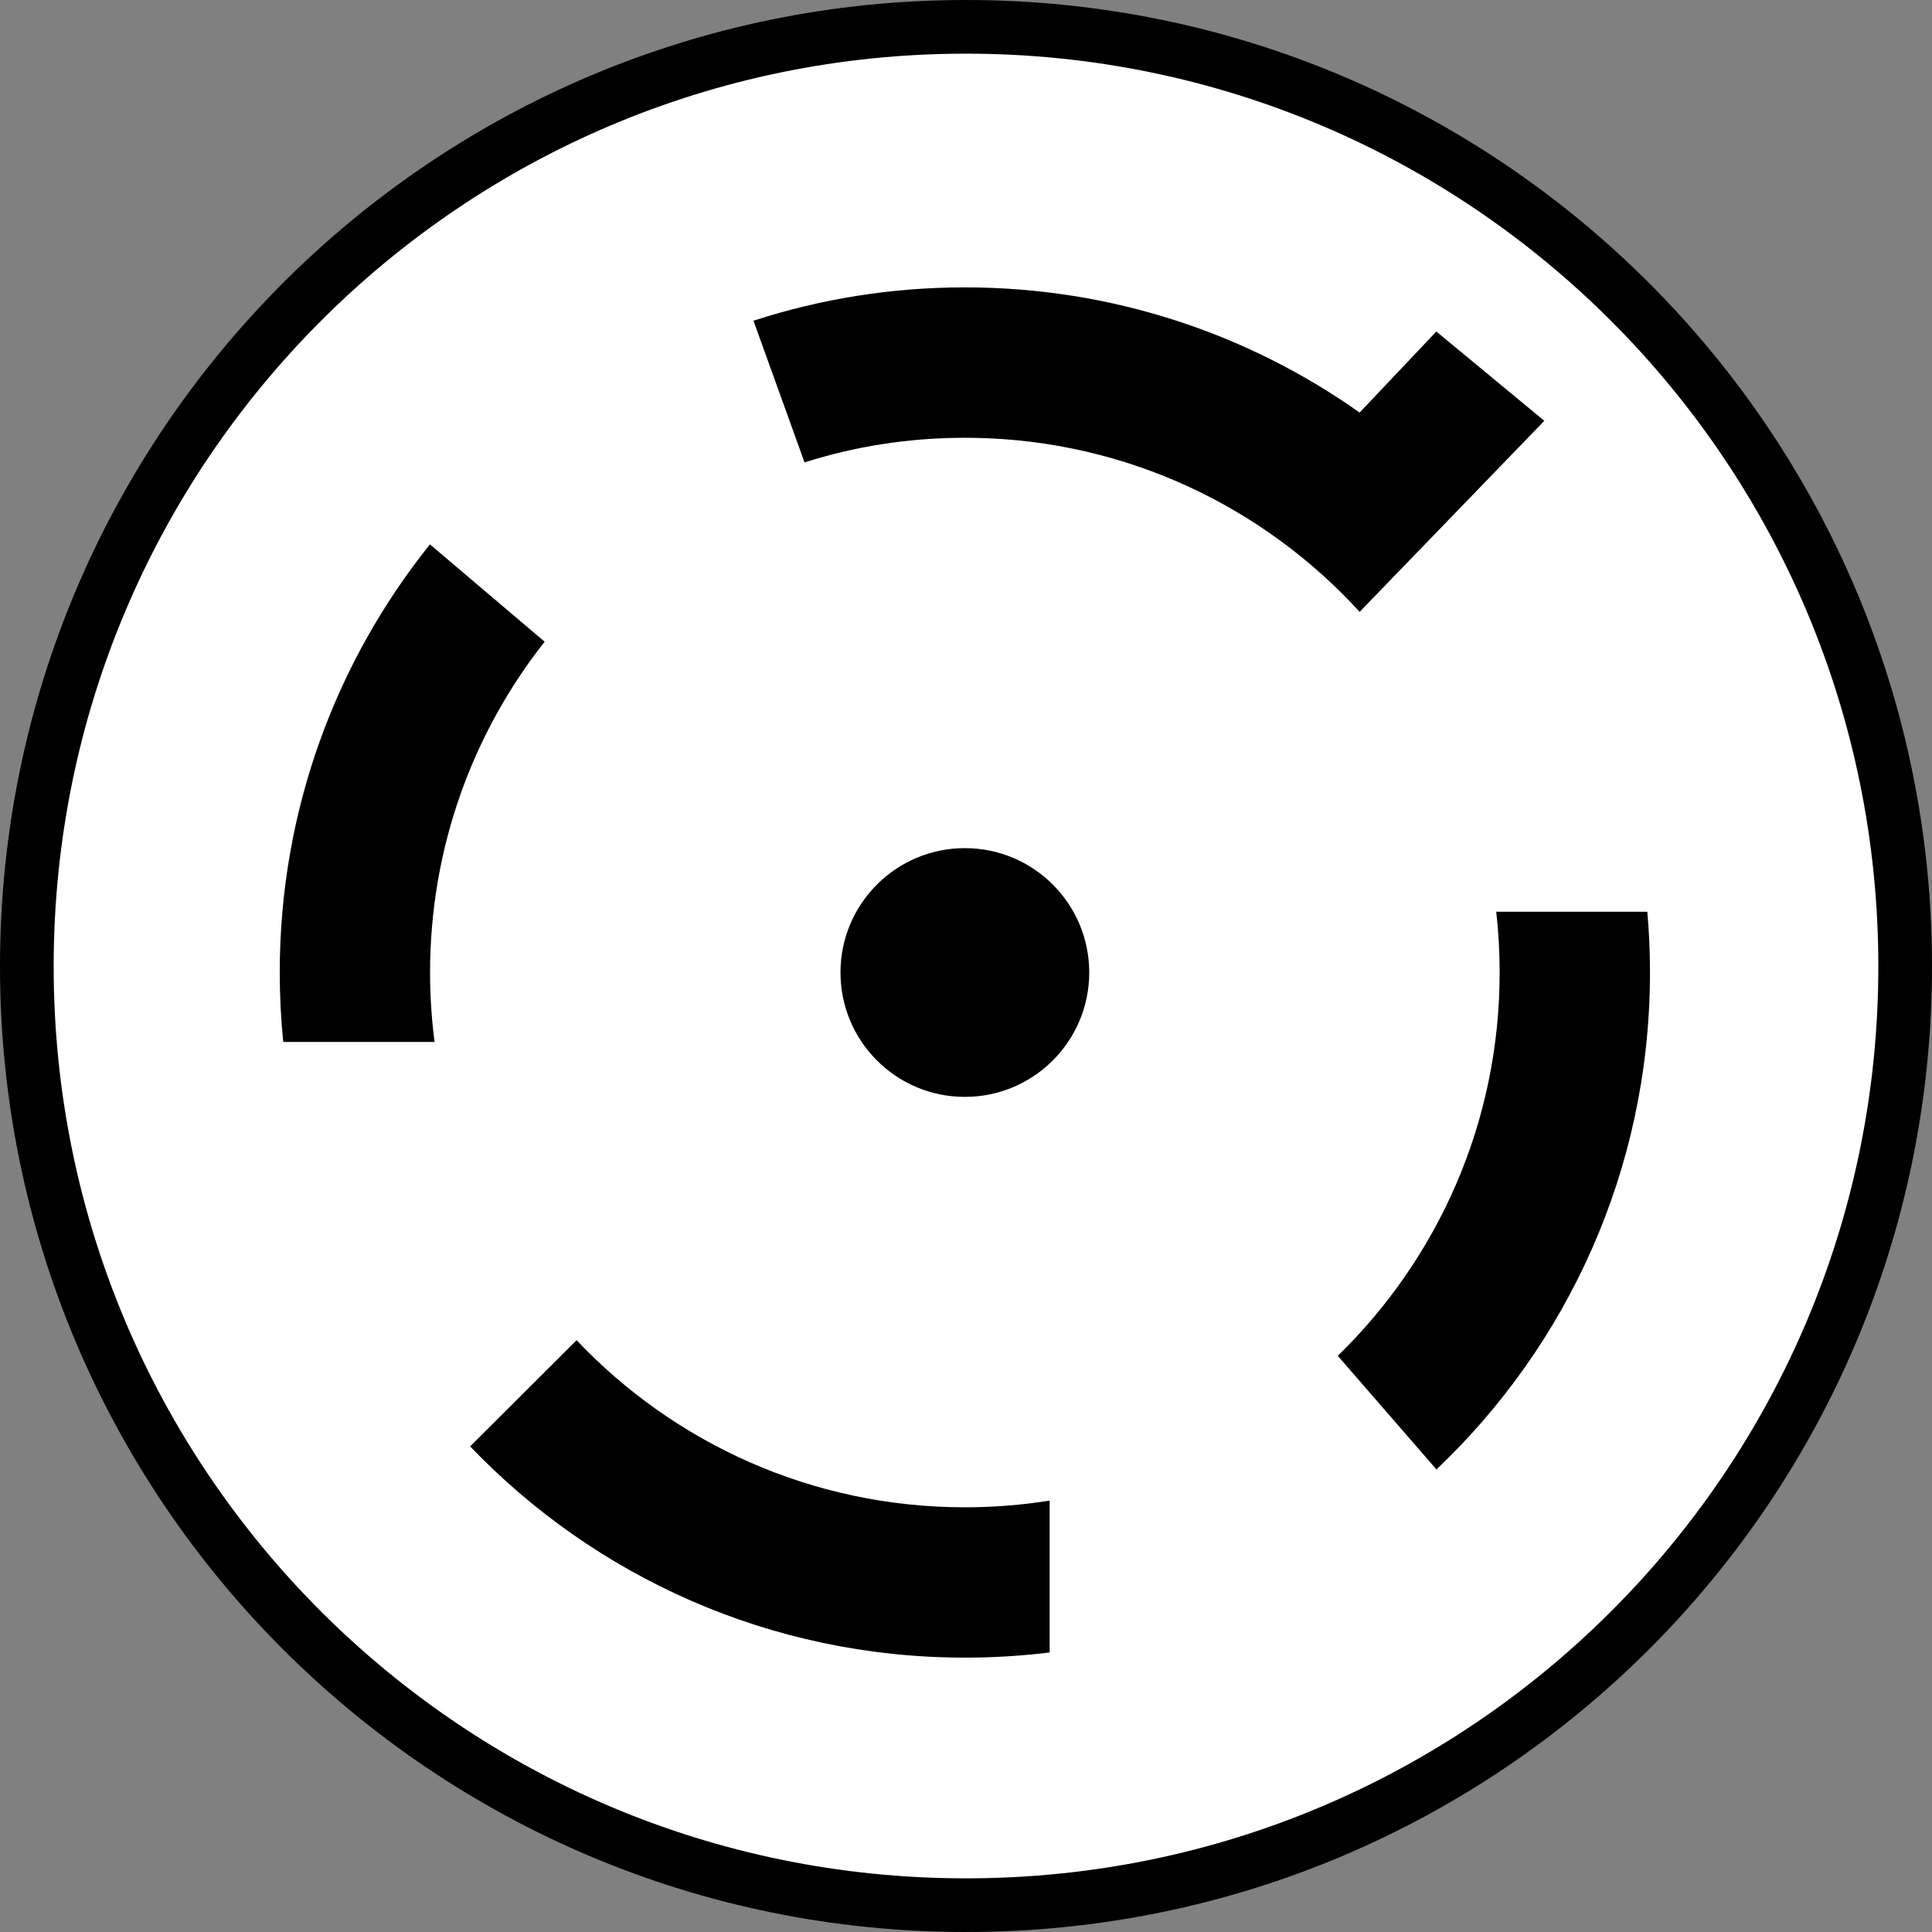
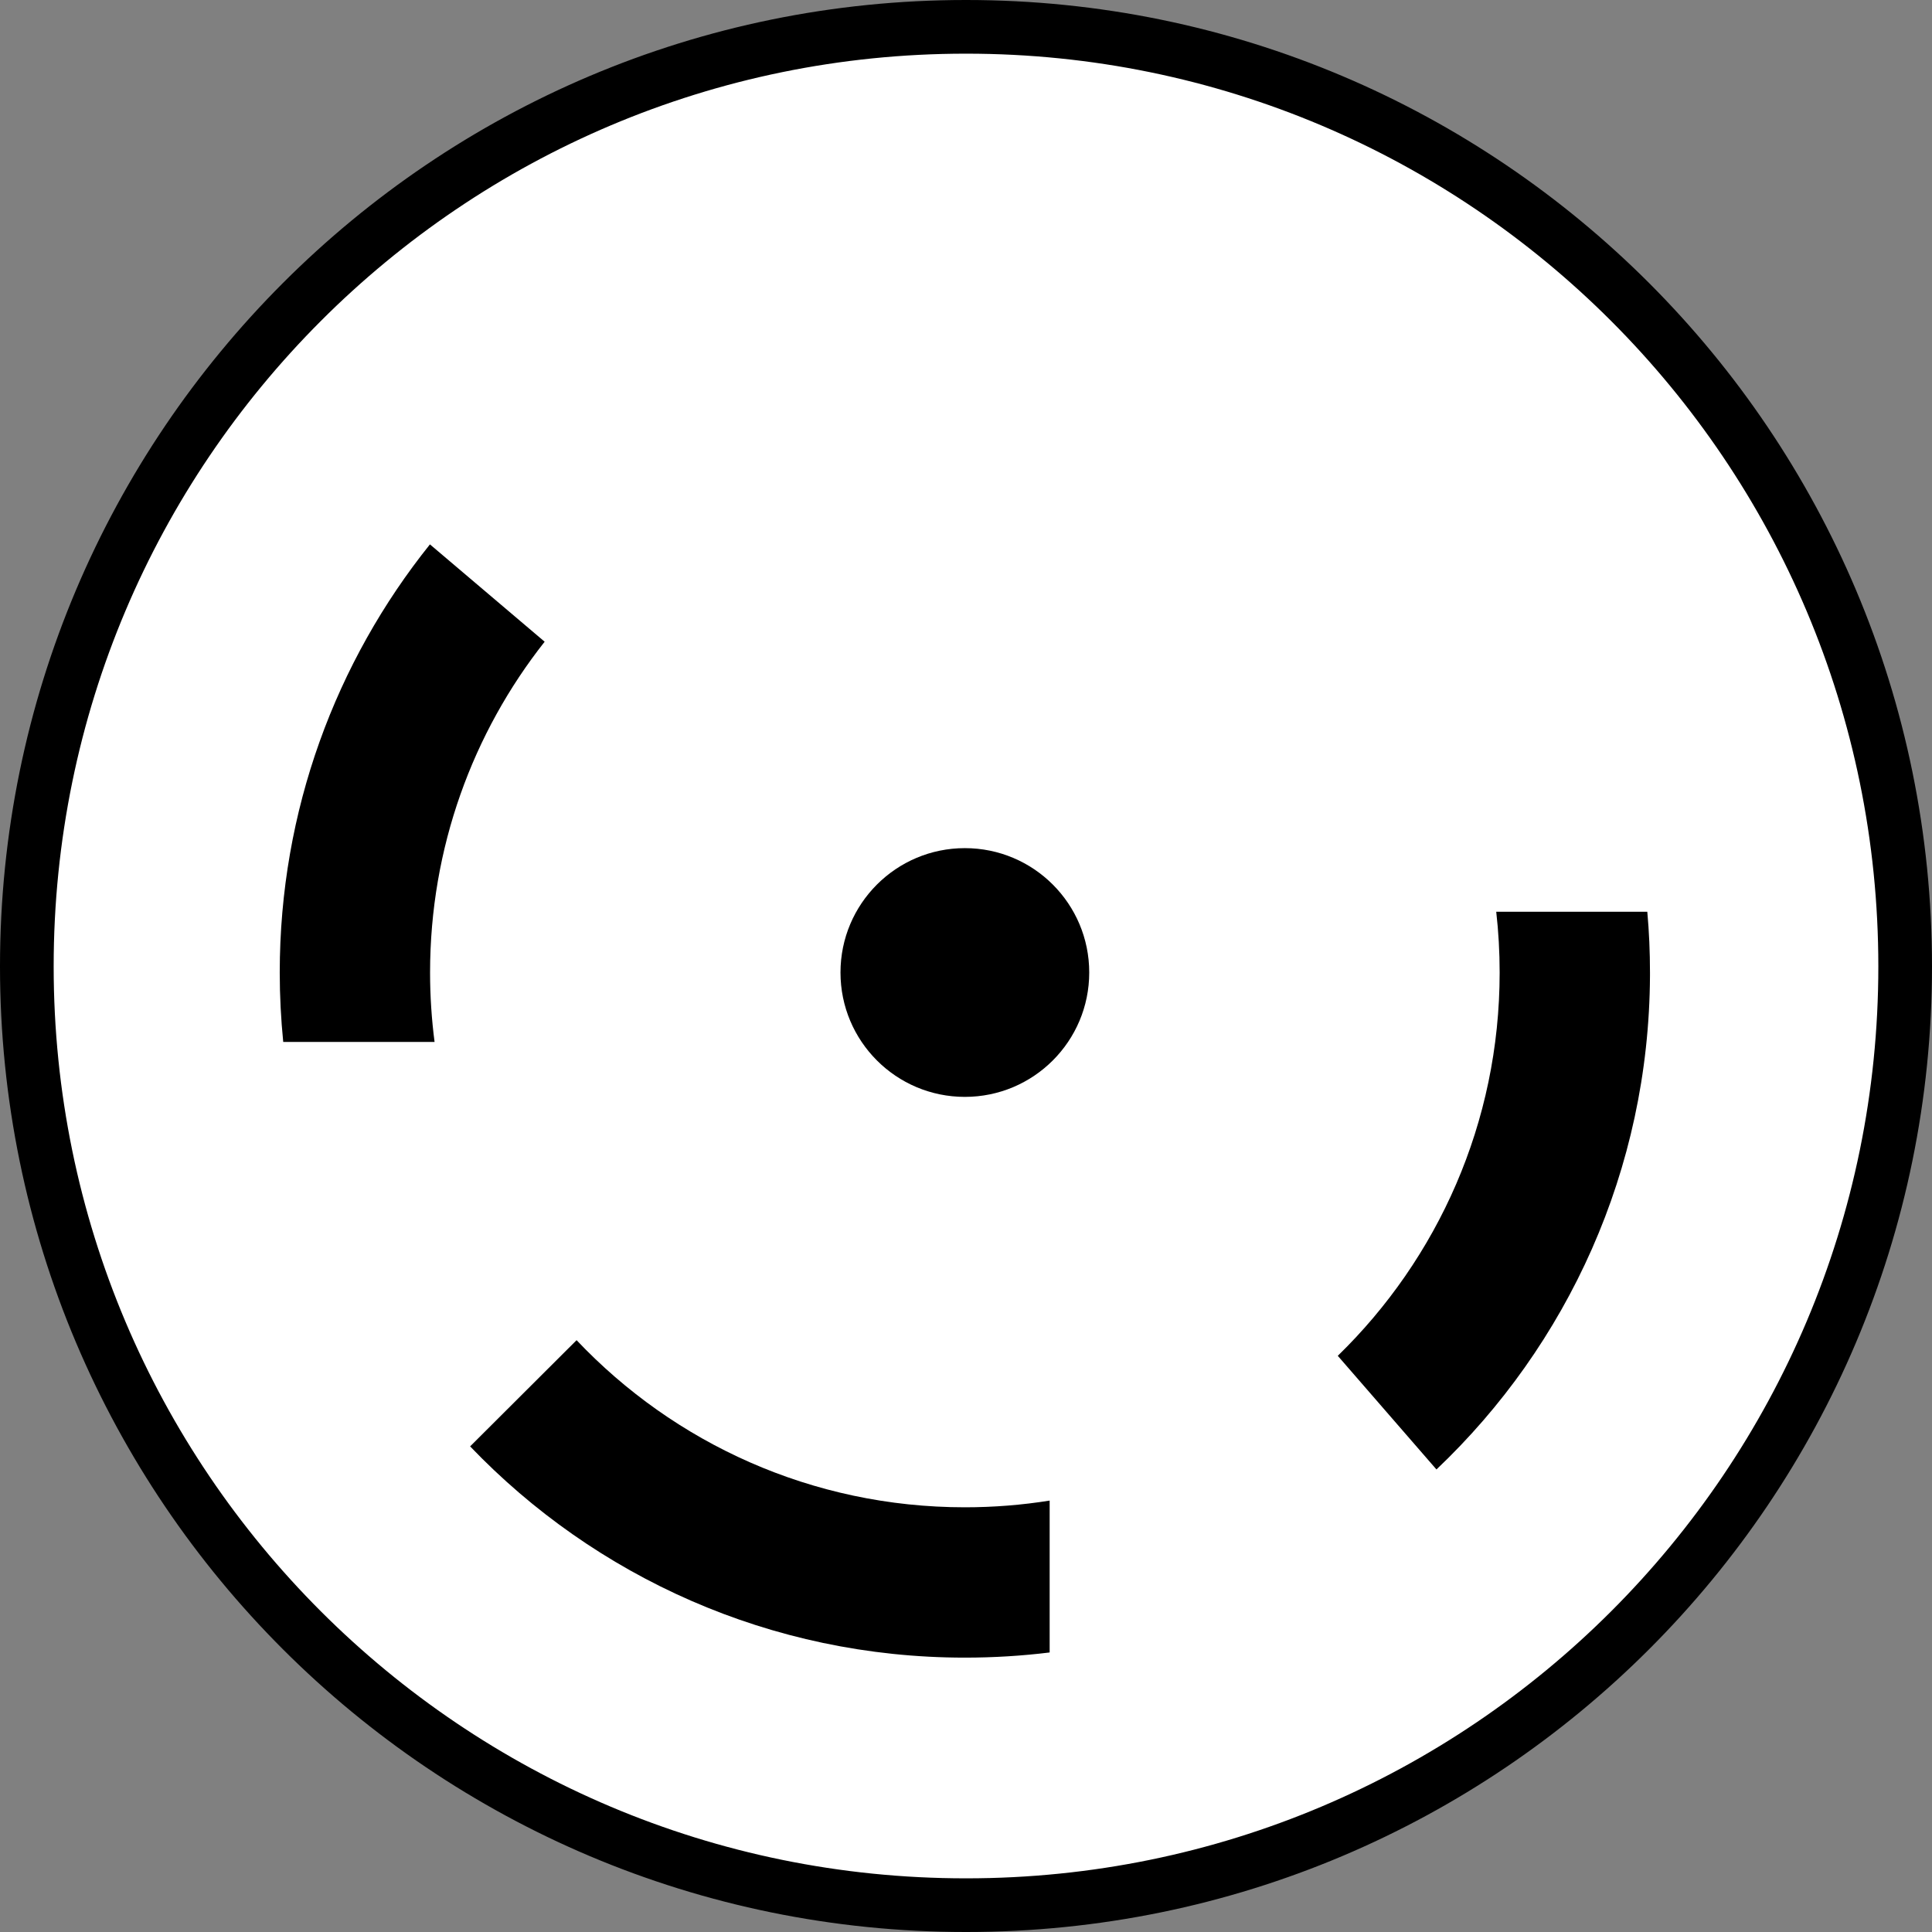
<svg xmlns="http://www.w3.org/2000/svg" version="1.1" id="image_1_" x="0px" y="0px" width="28.8px" height="28.8px" viewBox="0 0 28.8 28.8" enable-background="new 0 0 28.8 28.8" xml:space="preserve">
  <rect x="0" y="0" width="28.8" height="28.8" fill="#808080" stroke="none" />
  <path fill="#FFFFFF" stroke="#000000" stroke-width="0.8" d="M14.396,28.4C6.666,28.4,0.4,22.136,0.4,14.406  C0.4,6.672,6.666,0.4,14.396,0.4h0.008C22.134,0.4,28.4,6.672,28.4,14.406c0,7.73-6.266,13.994-13.996,13.994  C14.404,28.4,14.396,28.4,14.396,28.4z" />
  <circle cx="14.383" cy="14.497" r="1.854" />
  <path fill="none" d="M19.942,20.211" />
  <path d="M5.683,15.532c0.416,0,0.767,0,0.795,0c-0.044-0.339-0.067-0.684-0.067-1.035  c0-1.862,0.638-3.575,1.708-4.931c-0.058-0.049-1.708-1.449-1.71-1.451c-1.401,1.748-2.239,3.967-2.239,6.382  c0,0.349,0.018,0.695,0.052,1.035C4.222,15.532,5.033,15.532,5.683,15.532z" />
  <path d="M15.647,23.261c0-0.432,0-0.792,0-0.792s0-0.043,0-0.1c-0.412,0.066-0.834,0.1-1.264,0.1  c-2.28,0-4.335-0.957-5.788-2.491c-0.054,0.054-1.586,1.582-1.587,1.583c1.859,1.941,4.476,3.149,7.375,3.149  c0.428,0,0.85-0.026,1.264-0.077C15.647,24.416,15.647,23.786,15.647,23.261z" />
  <path d="M24.596,14.545c0-0.016,0-0.032,0-0.048c0-0.305-0.013-0.608-0.04-0.906  c-0.299,0-2.201,0-2.201,0s-0.026,0-0.051,0c0.034,0.297,0.051,0.6,0.051,0.906  c0,2.241-0.924,4.265-2.413,5.714c0.002,0.003,1.469,1.692,1.471,1.694C23.363,20.055,24.582,17.442,24.596,14.545  z" />
-   <path d="M14.523,6.527c2.275,0.039,4.317,1.031,5.745,2.594c0.008-0.008,2.753-2.848,2.753-2.848l-1.61-1.331  c0,0-1.143,1.208-1.143,1.208c-1.663-1.175-3.694-1.866-5.885-1.866c-1.1,0-2.159,0.174-3.151,0.497  c0,0.001,0.585,1.622,0.761,2.112c0.754-0.24,1.557-0.367,2.39-0.367C14.43,6.526,14.476,6.526,14.523,6.527  z" />
</svg>